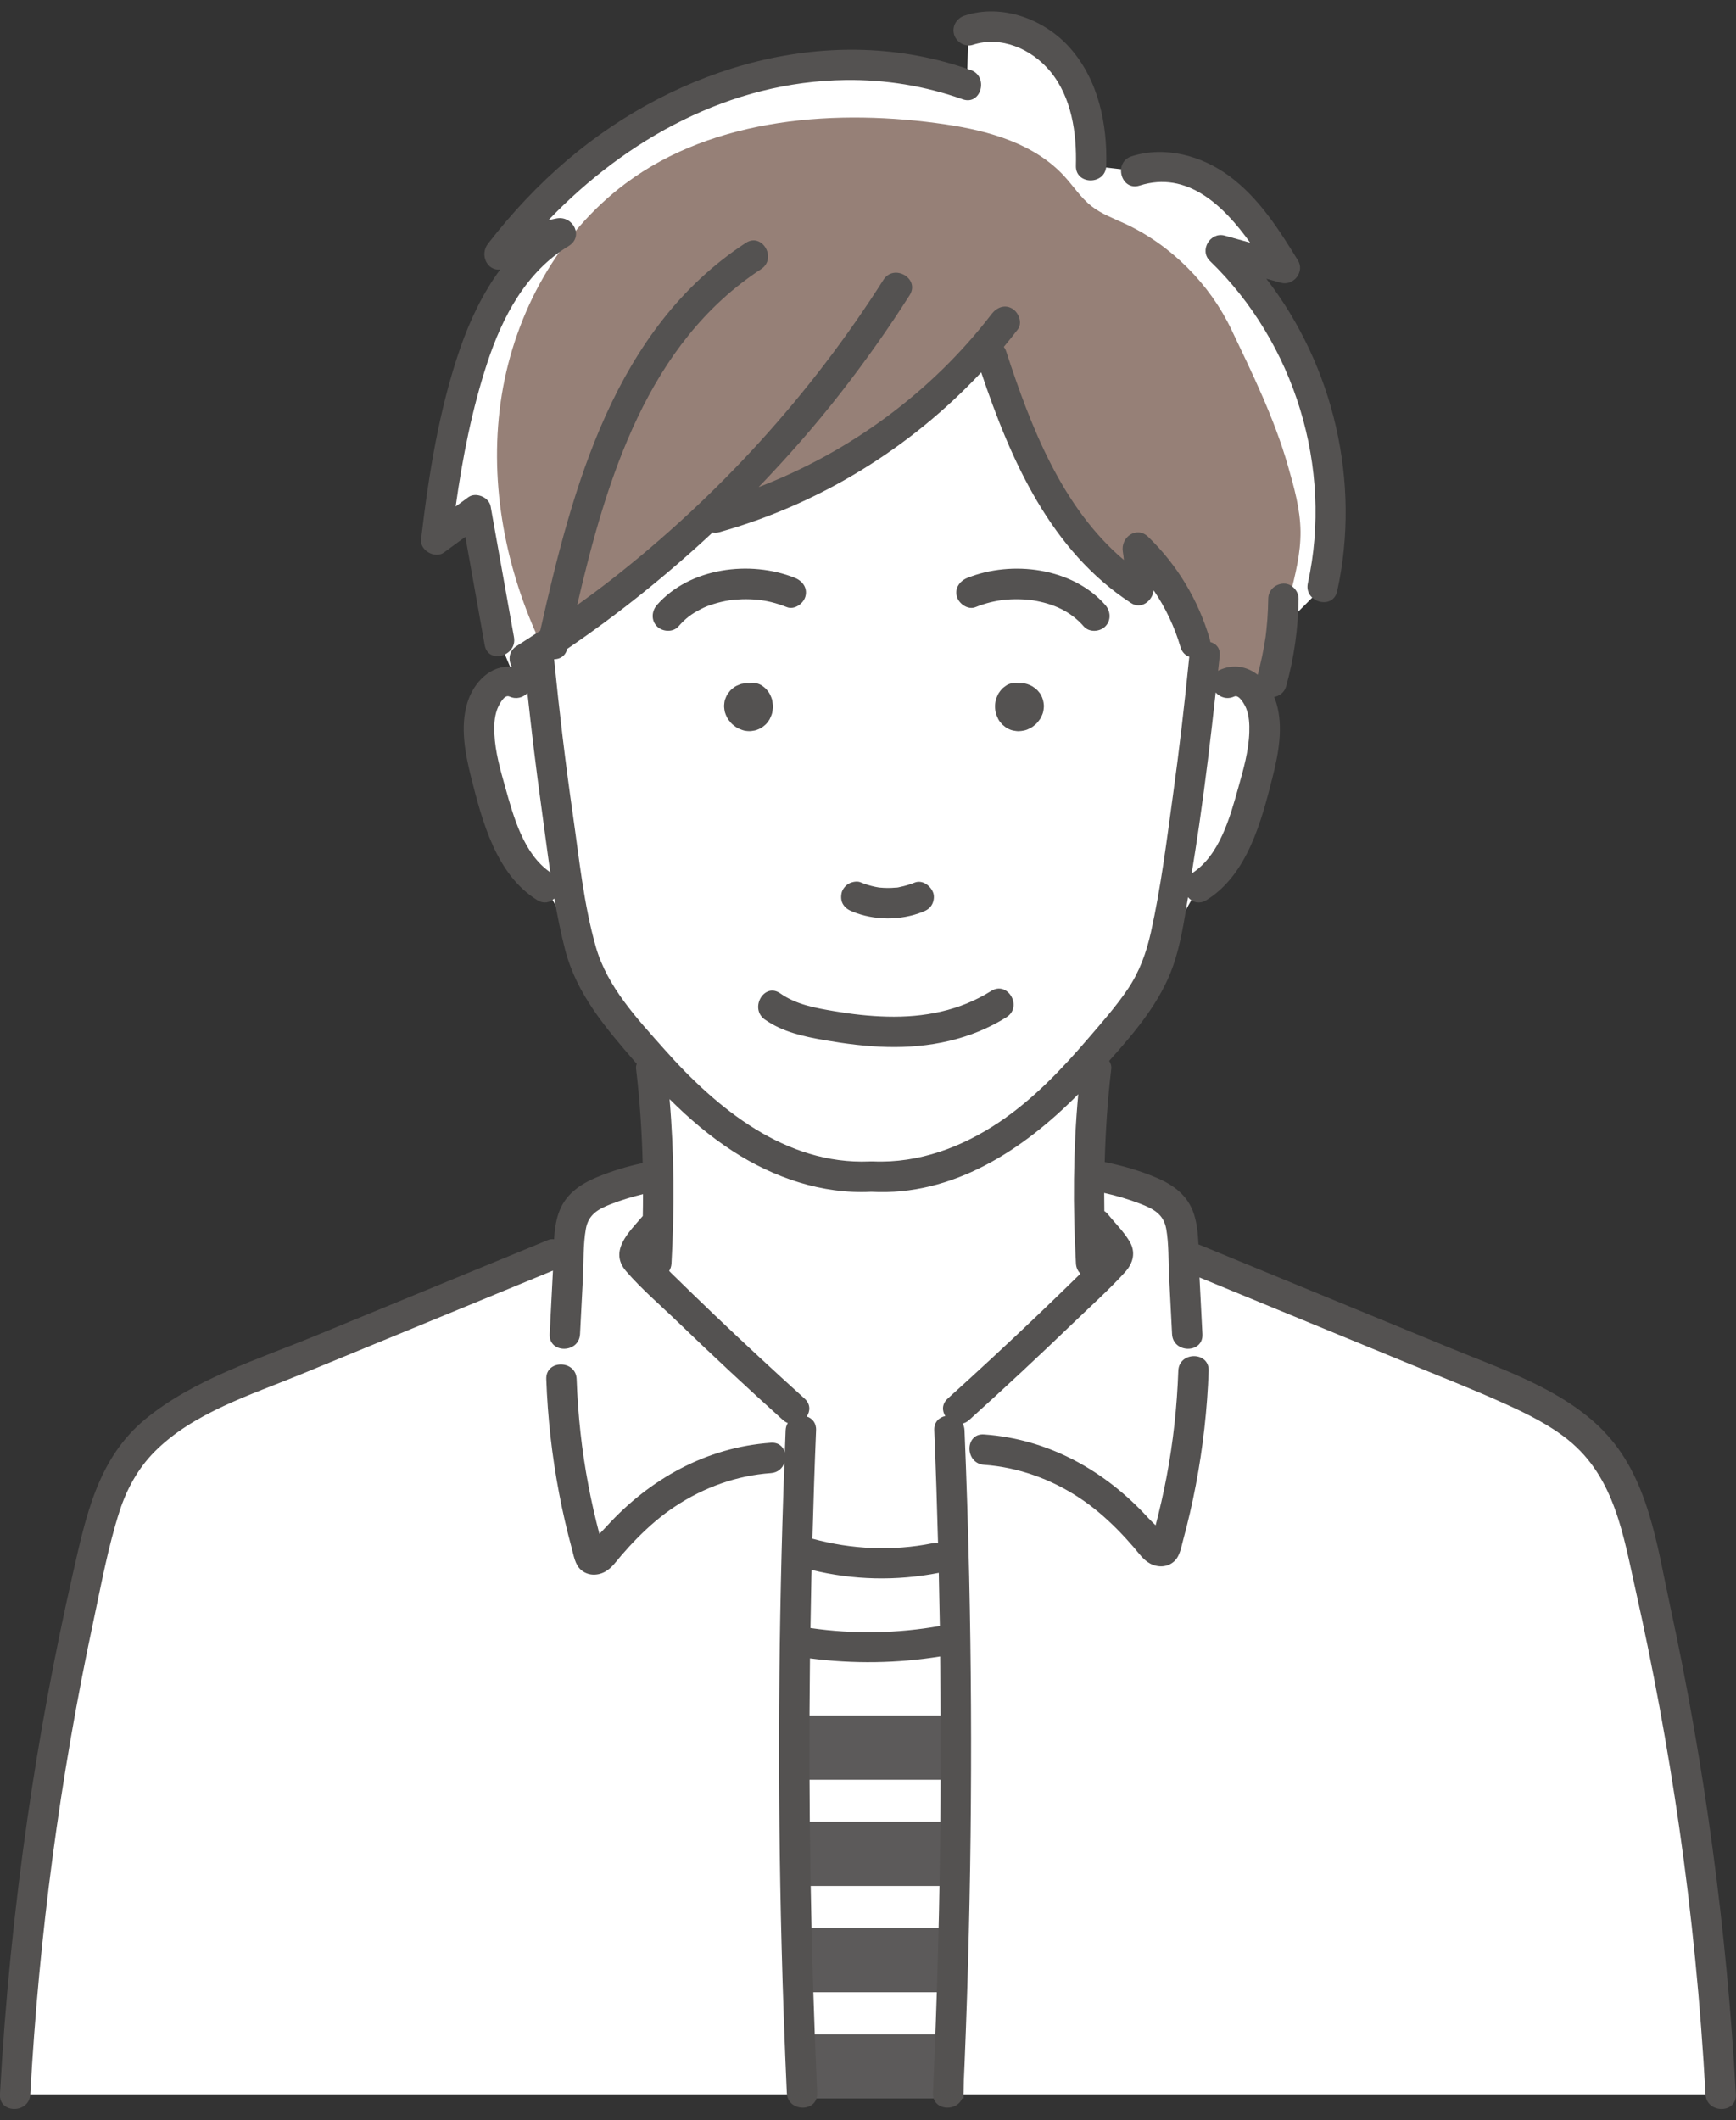
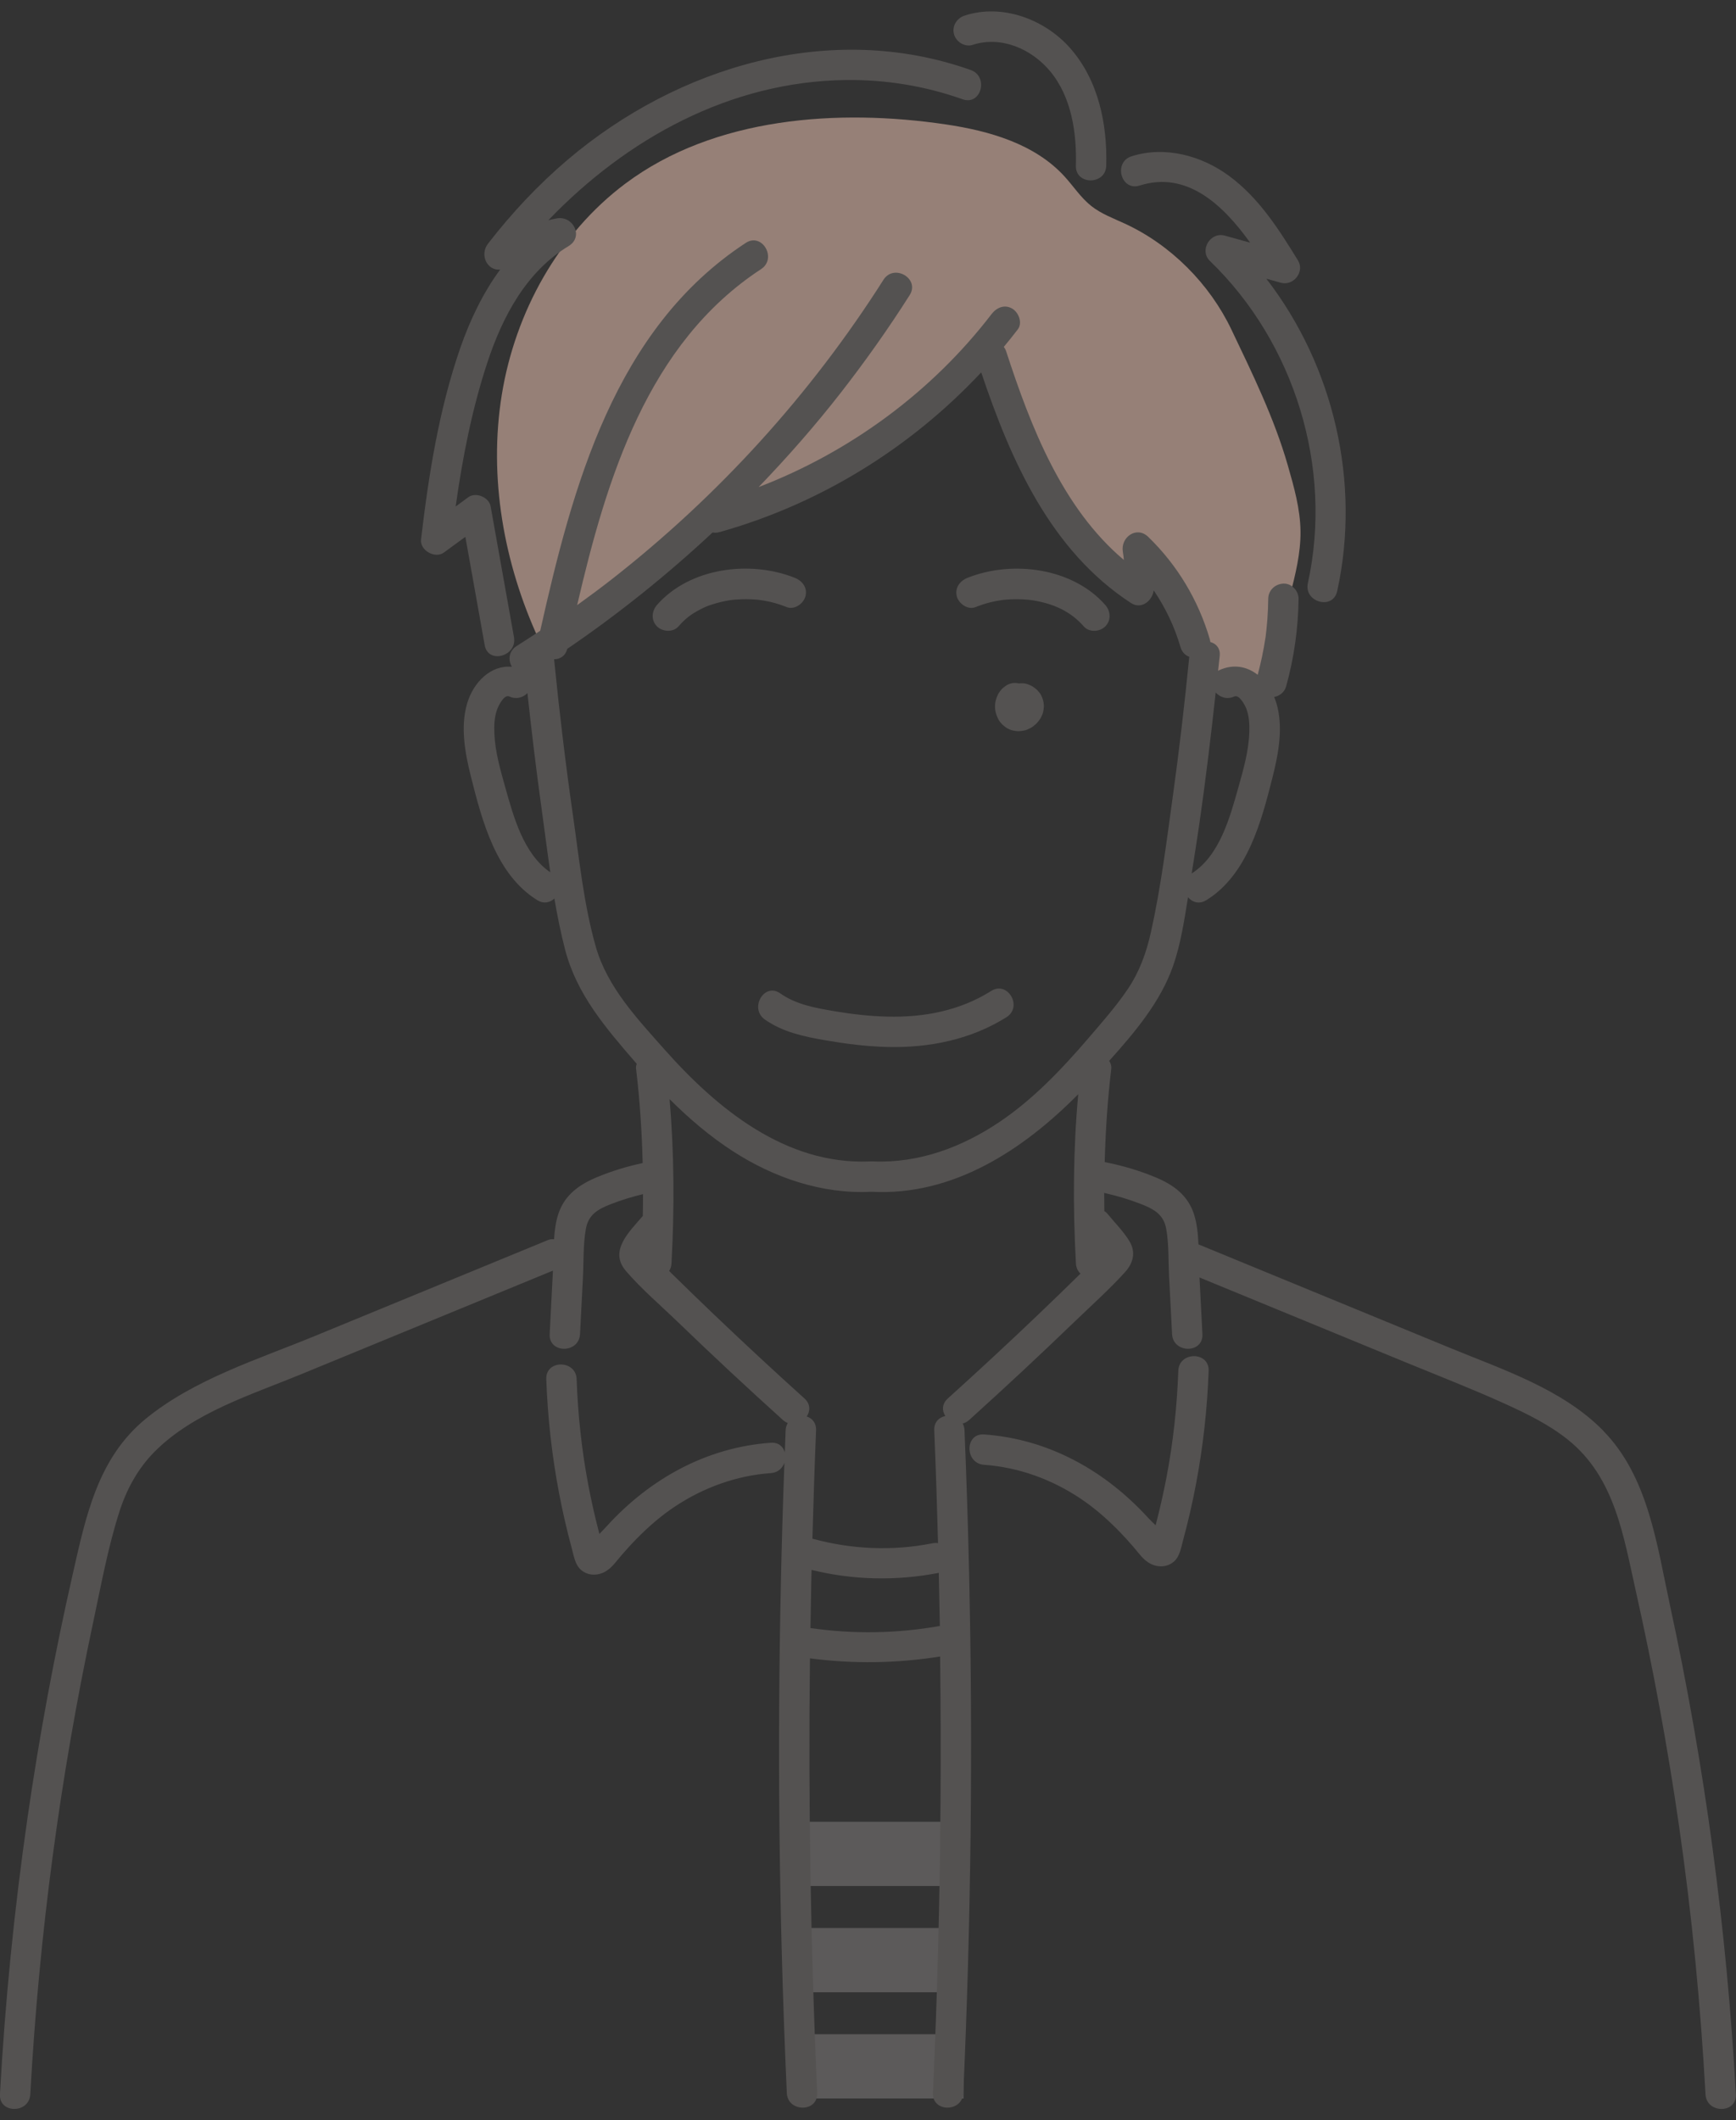
<svg xmlns="http://www.w3.org/2000/svg" id="data" viewBox="0 0 1073.1 1310.25">
  <rect x="0" y="0" width="1073.1" height="1310.25" fill="#333333" stroke="none" />
  <defs>
    <style>
      .cls-1 {
        fill: #5c5a5a;
      }

      .cls-2 {
        fill: #fff;
      }

      .cls-3 {
        fill: #968077;
      }

      .cls-4 {
        fill: #545251;
      }
    </style>
  </defs>
-   <path class="cls-2" d="M1063.7,1294.17c-6.42-118.44-24.02-236.43-52.57-352.42-13.23-53.75-44.99-70.03-99.81-92.59-59.87-24.63-119.73-49.26-179.6-73.89l-.24.96c-.17-3.26-.34-6.51-.5-9.77-.42-8.18-1.16-17.02-7.95-23.29-3.36-3.1-7.91-5.26-12.52-7.16-10.53-4.33-21.81-7.55-33.44-9.54l-3.22-4.52c.5-22.64,1.73-45.39,3.7-61.49l63.44-112.32c19.89-11.76,28.82-40.95,35.84-67.45,4.69-17.71,8.68-39.71-1.55-53.1-4.34-5.68-11.34-8.51-17.02-5.29l59.27-59.4c16.63-73.97-8.12-155.86-62.94-208.23,13.23,3.67,26.45,7.35,39.68,11.02-10.42-16.97-21.14-34.28-36.59-46.84-15.46-12.56-36.82-19.68-55.66-13.21l-27.57-3.21c.72-22.15-3.5-45.34-16.99-62.93-13.49-17.59-37.71-28-58.68-20.8l-1.21,33.63c-51.6-18.66-109.94-15.26-160.95,4.95-51.01,20.21-94.85,56.43-128.3,99.92,11.93-6.54,24.98-11.02,38.4-13.2-36.92,21.72-53.16,66.19-62.9,107.91-6.27,26.84-11,54.05-14.16,81.43,8.19-6,16.38-11.99,24.57-17.99,4.81,26.95,9.62,53.91,14.44,80.86l10.92,26.09c-5.68-3.22-12.68-.39-17.02,5.29-10.23,13.39-6.24,35.39-1.55,53.1,7.02,26.5,15.95,55.69,35.84,67.45l65.75,112.32c2.03,16.63,3.28,40.34,3.74,63.69l-.24,2.33c-11.63,2-22.91,5.22-33.44,9.54-4.61,1.9-9.16,4.06-12.52,7.16-6.79,6.27-7.53,15.11-7.95,23.29l-10.81,8.81c-59.87,24.63-119.73,49.26-179.6,73.89-54.83,22.55-86.58,38.83-99.81,92.59-28.55,115.99-46.15,233.98-52.57,352.42h1054.3Z" />
  <path class="cls-3" d="M386.57,113.45c-41.35,30.97-68.12,79.5-76.39,130.5-8.27,51,1.22,104.08,22.8,151.02,40.69-31.61,82.39-63.78,131.21-80.28,15.56-5.26,31.78-8.9,46.48-16.23,15.46-7.71,28.66-19.2,41.67-30.57,20.41-17.83,40.82-35.67,61.23-53.5,6.72,47.95,29.48,93.51,63.77,127.68,4.46,4.45,9.65,8.95,15.94,9.36,6.29.4,13.09-5.7,10.9-11.61,12.2,16.85,32.8,72.19,51.99,76.78,9.08,2.17,18.15,4.34,27.23,6.51,4.66-18.3,9.31-36.59,13.97-54.89,3.33-13.09,6.68-26.36,6.53-39.86-.16-13.86-4.01-27.39-7.83-40.71-8.36-29.18-21.95-56.88-34.88-83.99-13.49-28.27-37.46-52.36-65.91-65.49-7.08-3.27-14.54-6.01-20.67-10.84-6.45-5.09-10.99-12.16-16.53-18.24-18.37-20.17-46.47-28.22-73.46-32.21-66.29-9.81-142.96-4.68-198.05,36.58Z" />
  <g>
-     <rect class="cls-1" x="493.63" y="1060.1" width="101.94" height="39.69" />
    <rect class="cls-1" x="493.63" y="1125.75" width="101.94" height="39.69" />
    <rect class="cls-1" x="493.63" y="1191.4" width="101.94" height="39.69" />
    <rect class="cls-1" x="493.63" y="1257.05" width="101.94" height="39.69" />
  </g>
  <path class="cls-4" d="M641.56,426.86c-.24-.29-.5-.56-.79-.8-1.93-1.63-3.36-2.54-5.79-3.33-1.77-.58-3.45-.6-5.19-.39-.01,0-.02-.01-.04-.01-2.51-.57-4.94-.29-7.23.95-.24.13-.46.28-.68.44-.83.61-1.73,1.21-2.45,1.96-.72.75-1.33,1.62-1.93,2.46-.16.23-.31.47-.44.73-1.24,2.46-1.97,4.95-1.95,7.74.02,2.82.73,5.32,2.01,7.8.59,1.16,1.46,2.2,2.34,3.15.18.19.38.37.58.53.8.65,1.61,1.37,2.52,1.88,1.19.65,2.53,1.27,3.89,1.49.96.16,2.2.4,3.28.38,1.11-.02,2.25-.22,3.34-.42,1.39-.25,2.76-.91,3.99-1.55,1.24-.65,2.37-1.58,3.39-2.51.24-.21.45-.44.66-.68.7-.83,1.4-1.69,1.99-2.6.17-.26.31-.54.45-.82.46-.99.97-2.04,1.26-3.11.28-1.06.38-2.19.48-3.27.03-.33.04-.66.01-.99-.19-2.51-.6-4.08-1.72-6.33-.49-.98-1.28-1.85-1.96-2.68Z" />
  <path class="cls-4" d="M419.38,387.1c4.36-4.96,7.91-7.66,13.75-10.66,2.98-1.53,4.36-2.07,7.87-3.17,3.19-1,6.46-1.76,9.76-2.3,2.11-.35,4.98-.58,8.09-.67,3.36-.09,6.71.04,10.05.36,1.61.16,5.04.74,7.78,1.4,3.28.8,6.49,1.84,9.63,3.09,4.71,1.88,10.3-2.05,11.54-6.55,1.47-5.34-1.83-9.65-6.55-11.54-27.61-11.03-64.91-6.31-85.18,16.75-3.34,3.8-3.75,9.52,0,13.27,3.41,3.41,9.91,3.82,13.27,0Z" />
  <path class="cls-4" d="M603.01,375.17c2.98-1.19,6.02-2.19,9.13-2.97,2.38-.6,6.63-1.36,7.75-1.47,3.34-.35,6.69-.5,10.05-.43,3.11.06,6.59.35,8.62.68,12.73,2.1,23.12,6.72,31.38,16.12,3.35,3.81,9.85,3.42,13.27,0,3.78-3.78,3.35-9.45,0-13.27-20.27-23.06-57.58-27.78-85.18-16.75-4.7,1.88-8,6.27-6.55,11.54,1.23,4.47,6.81,8.44,11.54,6.55Z" />
-   <path class="cls-4" d="M472.82,448.1c1.03-.82,1.81-1.98,2.55-3.03.15-.22.29-.44.41-.68.48-.94.88-1.94,1.25-2.92.47-1.26.56-2.7.71-4.01.12-1.06-.03-2.04-.17-3.1-.09-.69-.16-1.41-.34-2.1-.28-1.03-.82-2.15-1.22-3.05-.55-1.24-1.49-2.33-2.35-3.34-.21-.25-.44-.46-.69-.67-.83-.68-1.67-1.42-2.63-1.94-2.19-1.18-4.8-1.61-7.23-.95-.03,0-.05.02-.07.03-.32-.03-.64-.1-.95-.13-.16-.02-.32-.03-.48-.03-.12,0-.25.01-.37.02-.96.09-1.98.2-2.93.41-.66.14-1.29.46-1.91.72-.65.27-1.33.51-1.93.9-.89.57-1.74,1.25-2.53,1.95-.53.47-.94,1.06-1.37,1.62-.41.53-.88,1.06-1.2,1.67-.42.81-.75,1.69-1.09,2.54-.06.16-.13.32-.18.49-.3,1.06-.39,2.21-.49,3.29-.03.35-.03.7,0,1.05.11,1.08.2,2.21.48,3.27.28,1.03.83,2.19,1.23,3.05.59,1.27,1.53,2.36,2.42,3.43.89,1.07,2.12,1.93,3.23,2.72,1.15.81,2.54,1.32,3.84,1.8,1.35.5,2.89.66,4.3.7,1.09.04,2.21-.21,3.28-.37.33-.05.65-.12.97-.23.99-.34,2-.75,2.93-1.25.92-.49,1.72-1.23,2.52-1.87Z" />
-   <path class="cls-4" d="M526.8,563.26c13.61,5.61,29.91,5.67,43.58.22,2.35-.94,4.28-2.04,5.61-4.31,1.18-2.01,1.68-4.97.95-7.23-1.42-4.4-6.66-8.5-11.54-6.55-2.91,1.16-5.91,2.07-8.98,2.69-.8.16-1.82.5-2.64.45,1.39-.18,1.55-.21.5-.09-.22.02-.44.04-.67.07-1.67.15-3.35.22-5.03.21-1.57,0-3.13-.09-4.69-.24-.24-.02-.37-.03-.51-.04-.77-.14-1.54-.26-2.31-.42-3.18-.65-6.28-1.62-9.28-2.86-2.09-.86-5.37-.14-7.23.94-1.95,1.14-3.8,3.37-4.31,5.61-.55,2.4-.43,5.1.95,7.23,1.41,2.19,3.22,3.33,5.61,4.31Z" />
  <path class="cls-4" d="M472.81,630.02c11,7.74,24.04,10.51,37.07,12.77,12.72,2.2,25.61,3.86,38.52,4.18,25.86.65,51.68-4.51,73.76-18.41,10.2-6.42.79-22.66-9.47-16.2-19.45,12.24-41.55,16.42-64.29,15.85-10.89-.27-21.72-1.5-32.45-3.32-11.83-2.01-23.66-4.03-33.67-11.06-9.9-6.96-19.28,9.3-9.47,16.2Z" />
  <path class="cls-4" d="M990.99,884.02c-25.17-25.58-61.78-37.57-94.17-50.89-52-21.39-104-42.79-156-64.18-.27-6.41-.89-12.81-2.78-18.67-3.75-11.65-12.64-18.12-23.51-22.67-10.22-4.27-20.81-7.37-31.66-9.51.5-19.34,1.79-38.64,4.06-57.64.21-1.77-.34-3.45-1.31-4.89,15.85-17.67,31.85-36.56,39.6-58.92,4.67-13.46,6.76-27.69,9.07-41.7.03-.17.05-.34.08-.51,2.6,3.08,6.89,4.56,11.35,1.8,25.38-15.72,34.02-48.71,40.87-75.84,3.69-14.62,6.85-31.19,2.38-46-.38-1.27-.85-2.5-1.36-3.71,3.44-.62,6.42-2.97,7.43-6.62,4.88-17.57,7.45-35.82,7.67-54.06.06-4.91-4.36-9.61-9.38-9.38-5.13.23-9.32,4.12-9.38,9.38-.05,4.27-.22,8.54-.54,12.8-.16,2.13-.35,4.26-.58,6.38-.12,1.14-.26,2.29-.4,3.43-.05.39-.07.57-.07.66-.02.11-.05.32-.12.75-1.16,7.75-2.78,15.39-4.79,22.96-6.53-5.09-14.94-6.95-23.93-2.79-.21.1-.37.23-.57.34.32-3.07.71-6.13,1.01-9.21.48-4.82-2.28-7.66-5.81-8.6-.06-.59-.16-1.19-.34-1.81-7.03-24.03-20.05-45.75-38.05-63.17-7.19-6.96-17.15.26-15.68,9.13.28,1.72.48,3.43.64,5.15-38.24-32.27-57.57-82.38-72.76-128.91-.35-1.08-.87-1.97-1.45-2.77,2.93-3.53,5.81-7.12,8.61-10.77,3.11-4.05.59-10.47-3.37-12.84-4.8-2.88-9.77-.63-12.84,3.37-36.94,48.13-87.45,85.18-143.96,106.88,17.88-18.57,34.91-37.95,50.77-58.29,15.15-19.44,29.39-39.54,42.6-60.34,6.49-10.22-9.74-19.65-16.2-9.47-45.02,70.87-102.19,133.74-168.38,185.4-6.87,5.37-13.89,10.55-20.97,15.64,18.19-78.26,43.53-161.7,113.69-207.63,10.06-6.59.67-22.84-9.47-16.2-81.1,53.09-107.02,150.46-127.05,239.66-4.82,3.2-9.68,6.35-14.57,9.44-5.04,3.19-5.27,8.79-2.97,12.84-12.91-1.21-23.62,9.39-27.55,22.35-4.48,14.81-1.31,31.39,2.38,46,6.85,27.13,15.49,60.12,40.87,75.84,4.05,2.51,7.95,1.49,10.59-1.02,1.81,10.6,3.92,21.12,6.58,31.43,7.15,27.74,25.18,48.58,43.51,69.8.27.31.55.62.82.93-.35.98-.54,2.01-.41,3.08,2.3,19.2,3.59,38.71,4.08,58.25-9.53,2.05-18.87,4.84-27.89,8.58-11.2,4.64-20.36,10.99-24.28,22.99-1.6,4.9-2.27,10.19-2.6,15.55-1.22-.18-2.46-.08-3.64.41-48.14,19.8-96.27,39.61-144.41,59.41-35.15,14.46-74.4,26.63-104.27,51.02-29.87,24.39-37.17,60.65-45.3,96.45-11.29,49.71-20.6,99.87-27.88,150.32-8.17,56.64-13.88,113.6-17.02,170.74-.66,12.07,18.1,12.03,18.76,0,5.4-98.25,18.41-195.97,38.97-292.19,4.86-22.74,9.1-46.19,16.27-68.33,4.39-13.56,11.32-26.16,21.36-36.35,23.93-24.29,60.01-35.42,90.74-48.06,51.91-21.36,103.82-42.71,155.73-64.07-.67,13.08-1.35,26.17-2.02,39.25-.62,12.07,18.14,12.04,18.76,0,.6-11.59,1.19-23.18,1.79-34.76.51-9.95.07-20.51,1.83-30.34,1.57-8.76,7.44-12.11,15.33-15.19,6.51-2.55,13.2-4.57,19.98-6.22,0,4.5-.04,9.01-.13,13.5-8.35,9.78-21.12,21.53-10.43,33.98,9.58,11.16,21.24,21.07,31.82,31.28,21.4,20.64,43.16,40.91,65.24,60.83.96.86,1.97,1.44,2.99,1.85-.75,1.26-1.26,2.74-1.33,4.53-.19,4.54-.33,9.08-.51,13.62-.97-3.51-3.81-6.3-8.62-5.96-39.88,2.81-74.98,22.42-101.61,51.74-1.35,1.49-2.89,3.01-4.38,4.6-2.59-9.88-4.87-19.85-6.78-29.89-4.15-21.71-6.5-43.68-7.29-65.77-.43-12.04-19.2-12.1-18.76,0,.85,23.74,3.5,47.42,7.96,70.76,2.17,11.36,4.77,22.63,7.8,33.79,1.19,4.4,1.96,9.92,5.53,13.17,4.12,3.75,10.03,3.95,14.82,1.42,4.36-2.31,7.06-6.45,10.21-10.11,3.2-3.72,6.51-7.35,9.97-10.84,7.14-7.23,14.82-13.88,23.3-19.5,17.68-11.72,38.03-19.12,59.23-20.61,4.42-.31,7.21-3.07,8.38-6.38-3.69,99.6-4.32,199.31-1.73,298.94.78,30.18,1.86,60.35,3.22,90.51.54,12.03,19.31,12.09,18.76,0-4.02-89.47-5.5-179.04-4.46-268.59,26.83,3.48,53.72,3.13,80.46-1.16.71,59.74.35,119.5-1.21,179.23-.78,30.18-1.87,60.35-3.22,90.51-.54,12.07,18.22,12.05,18.76,0,4.77-106.25,6.01-212.64,3.64-318.97-.67-30.18-1.65-60.36-2.89-90.53-.07-1.62-.48-3-1.12-4.19,1.37-.36,2.72-1.04,3.99-2.18,22.07-19.92,43.83-40.19,65.24-60.83,10.41-10.03,21.41-19.84,31.12-30.55,5.09-5.62,6.8-12.32,2.74-19.08-3.69-6.14-9.23-11.6-13.75-17.15-.51-.62-1.13-1.09-1.78-1.49-.06-3.74-.09-7.49-.1-11.23,7.55,1.69,14.98,3.87,22.21,6.66,8.14,3.13,14.5,6.41,16.13,15.51,1.7,9.52,1.28,19.73,1.78,29.37.61,11.91,1.23,23.82,1.84,35.73.62,12.01,19.39,12.09,18.76,0-.6-11.67-1.2-23.34-1.8-35.02,42.41,17.45,84.83,34.9,127.24,52.35,20.59,8.47,41.4,16.54,61.68,25.74,13.62,6.18,27.48,12.99,39.17,22.45,28.66,23.2,33.97,59.13,41.61,93.19,10.78,48.07,19.7,96.55,26.74,145.3,7.94,54.97,13.3,110.3,16.35,165.75.66,12.01,19.43,12.09,18.76,0-5.58-101.6-19.19-202.76-40.72-302.21-8.08-37.31-13.37-79.49-41.37-107.94ZM762.99,430.39c3.07-1.42,6.6,5.47,7.33,7.31,1.86,4.69,2.09,9.83,1.93,14.81-.37,11.6-3.64,22.96-6.76,34.06-5.19,18.52-11.57,42.18-28.86,53.19,1.57-9.95,3.18-19.88,4.62-29.85,3.94-27.26,7.25-54.6,10.22-81.98,2.68,2.94,6.97,4.56,11.52,2.45ZM312.34,486.58c-3.02-10.79-6.24-21.83-6.73-33.09-.22-5.03-.08-10.15,1.63-14.95.74-2.08,4.25-9.7,7.61-8.15,4.36,2.02,8.48.61,11.18-2.1,2.54,23.38,5.32,46.73,8.56,70.02,1.87,13.46,3.58,27.12,5.57,40.73-16.49-11.28-22.74-34.33-27.82-52.47ZM368.29,585.02c-7.48-26.27-10.27-54.4-14.15-81.39-4.6-31.99-8.42-64.09-11.63-96.25,3.58,0,6.99-1.93,8.12-6.41,31.73-21.64,61.76-45.72,89.84-71.92,1.3.24,2.72.21,4.28-.23,62.07-17.4,117.99-51.94,161.78-98.72,18.28,54.41,42.88,110.16,92.59,142.54,6.43,4.19,13.16-1.37,14.05-7.8,7.26,10.68,12.86,22.42,16.55,35.04.93,3.19,3,5.09,5.42,5.98-2.85,28.78-6.19,57.52-10.16,86.16-3.87,27.98-7.39,56.38-13.53,83.96-2.82,12.69-7.06,24.49-14.38,35.31-7.19,10.62-15.82,20.39-24.16,30.11-16.41,19.14-34.12,37.8-55.14,51.95-23.12,15.56-49.78,25.5-77.85,24.35-.09,0-.16-.02-.25-.02h-1.88c-.15,0-.27.03-.41.04-51.82,2.09-94.13-32.56-126.74-69.33-16.83-18.98-35.26-38.46-42.36-63.38ZM500.98,1006.04c.16-10.55.34-21.11.57-31.66.03-1.42.08-2.85.12-4.27,25.74,6.37,52.56,6.91,78.63,1.83.25,10.94.48,21.88.66,32.82-26.3,4.67-53.53,5.14-79.98,1.28ZM641.62,812.48c-18.34,17.51-36.93,34.74-55.75,51.72-3.73,3.37-3.59,7.6-1.54,10.84-3.82.8-7.03,3.7-6.82,8.8.96,23.23,1.72,46.47,2.33,69.71-1.18-.15-2.4-.11-3.61.13-24.58,4.91-49.92,3.74-74.04-2.86.61-22.33,1.33-44.66,2.25-66.98.19-4.61-2.43-7.44-5.77-8.53,2.21-3.27,2.45-7.65-1.38-11.11-18.82-16.99-37.41-34.22-55.75-51.72-8.97-8.57-17.88-17.2-26.73-25.89-.21-.21-.64-.67-1.17-1.23.79-1.26,1.33-2.76,1.43-4.57,1.85-33.55,1.72-67.9-1.19-101.59,12.01,11.97,24.92,23,39.19,32.22,25.28,16.35,55.16,26.6,85.49,25.03,50.33,2.77,93.79-25.73,127.95-60.29-3.18,34.65-3.34,70.06-1.43,104.62.15,2.7,1.24,4.77,2.8,6.26-8.69,8.54-17.44,17.02-26.25,25.43Z" />
  <path class="cls-4" d="M522.73,49.45c24.71-.31,49.03,3.64,72.33,11.91,11.4,4.05,16.31-14.08,4.99-18.09-86.51-30.7-181.11-2.32-249.19,55.46-18.21,15.46-34.57,32.95-49.19,51.83-5.4,6.98-.44,16.94,7.51,15.99-10.72,14.6-18.72,31.35-24.71,48.63-13.13,37.87-19.55,78.48-24.2,118.16-.8,6.8,8.68,12.08,14.12,8.1,4.42-3.24,8.85-6.48,13.27-9.71,3.99,22.33,7.97,44.65,11.96,66.98,2.12,11.87,20.2,6.84,18.09-4.99-4.81-26.95-9.62-53.91-14.44-80.86-1-5.6-9.14-9-13.78-5.61-2.61,1.91-5.21,3.82-7.82,5.72,4.21-30.11,10.13-60.31,19.62-89.04,9.3-28.18,24-56.08,50.15-71.84,9.55-5.76,2.92-18.9-7.23-17.15-1.77.31-3.49.76-5.23,1.13,48.39-50.39,112.32-85.71,183.76-86.62Z" />
  <path class="cls-4" d="M683.82,102.41c.72-25.66-4.8-52.63-22.09-72.42-15.74-18.03-42.16-27.97-65.46-20.35-4.81,1.58-7.94,6.49-6.55,11.54,1.3,4.72,6.71,8.13,11.54,6.55,17.45-5.71,36.38,2.38,48.01,16.46,13.2,15.98,16.35,38.17,15.79,58.22-.34,12.08,18.42,12.07,18.76,0Z" />
  <path class="cls-4" d="M826.56,365.38c14.74-67.09-2.03-139.12-43.78-193.15,2.99.83,5.98,1.66,8.97,2.49,7.76,2.16,14.91-6.75,10.59-13.78-11.77-19.15-24.07-38.54-42.41-52.11-17.11-12.66-39.73-18.83-60.44-12.26-11.47,3.64-6.57,21.76,4.99,18.09,29.39-9.33,51.82,12.32,68.29,35.3-5.24-1.46-10.48-2.91-15.72-4.37-8.93-2.48-15.92,9.13-9.13,15.68,52.4,50.56,76.17,127.88,60.53,199.1-2.58,11.77,15.5,16.8,18.09,4.99Z" />
  <path class="cls-4" d="M728.36,847.09c-.79,22.09-3.14,44.05-7.29,65.77-1.9,9.97-4.17,19.88-6.74,29.7-1.64-1.64-3.31-3.19-4.42-4.41-26.67-29.3-61.7-48.93-101.61-51.74-12.05-.85-12,17.92,0,18.76,21.2,1.49,41.56,8.89,59.23,20.61,8.47,5.62,16.16,12.27,23.3,19.49,3.45,3.49,6.76,7.12,9.97,10.84,3.15,3.66,5.85,7.8,10.21,10.11,4.79,2.53,10.71,2.33,14.82-1.42,3.56-3.24,4.33-8.76,5.53-13.17,3.03-11.16,5.63-22.43,7.8-33.79,4.46-23.34,7.11-47.01,7.96-70.76.43-12.08-18.33-12.06-18.76,0Z" />
</svg>